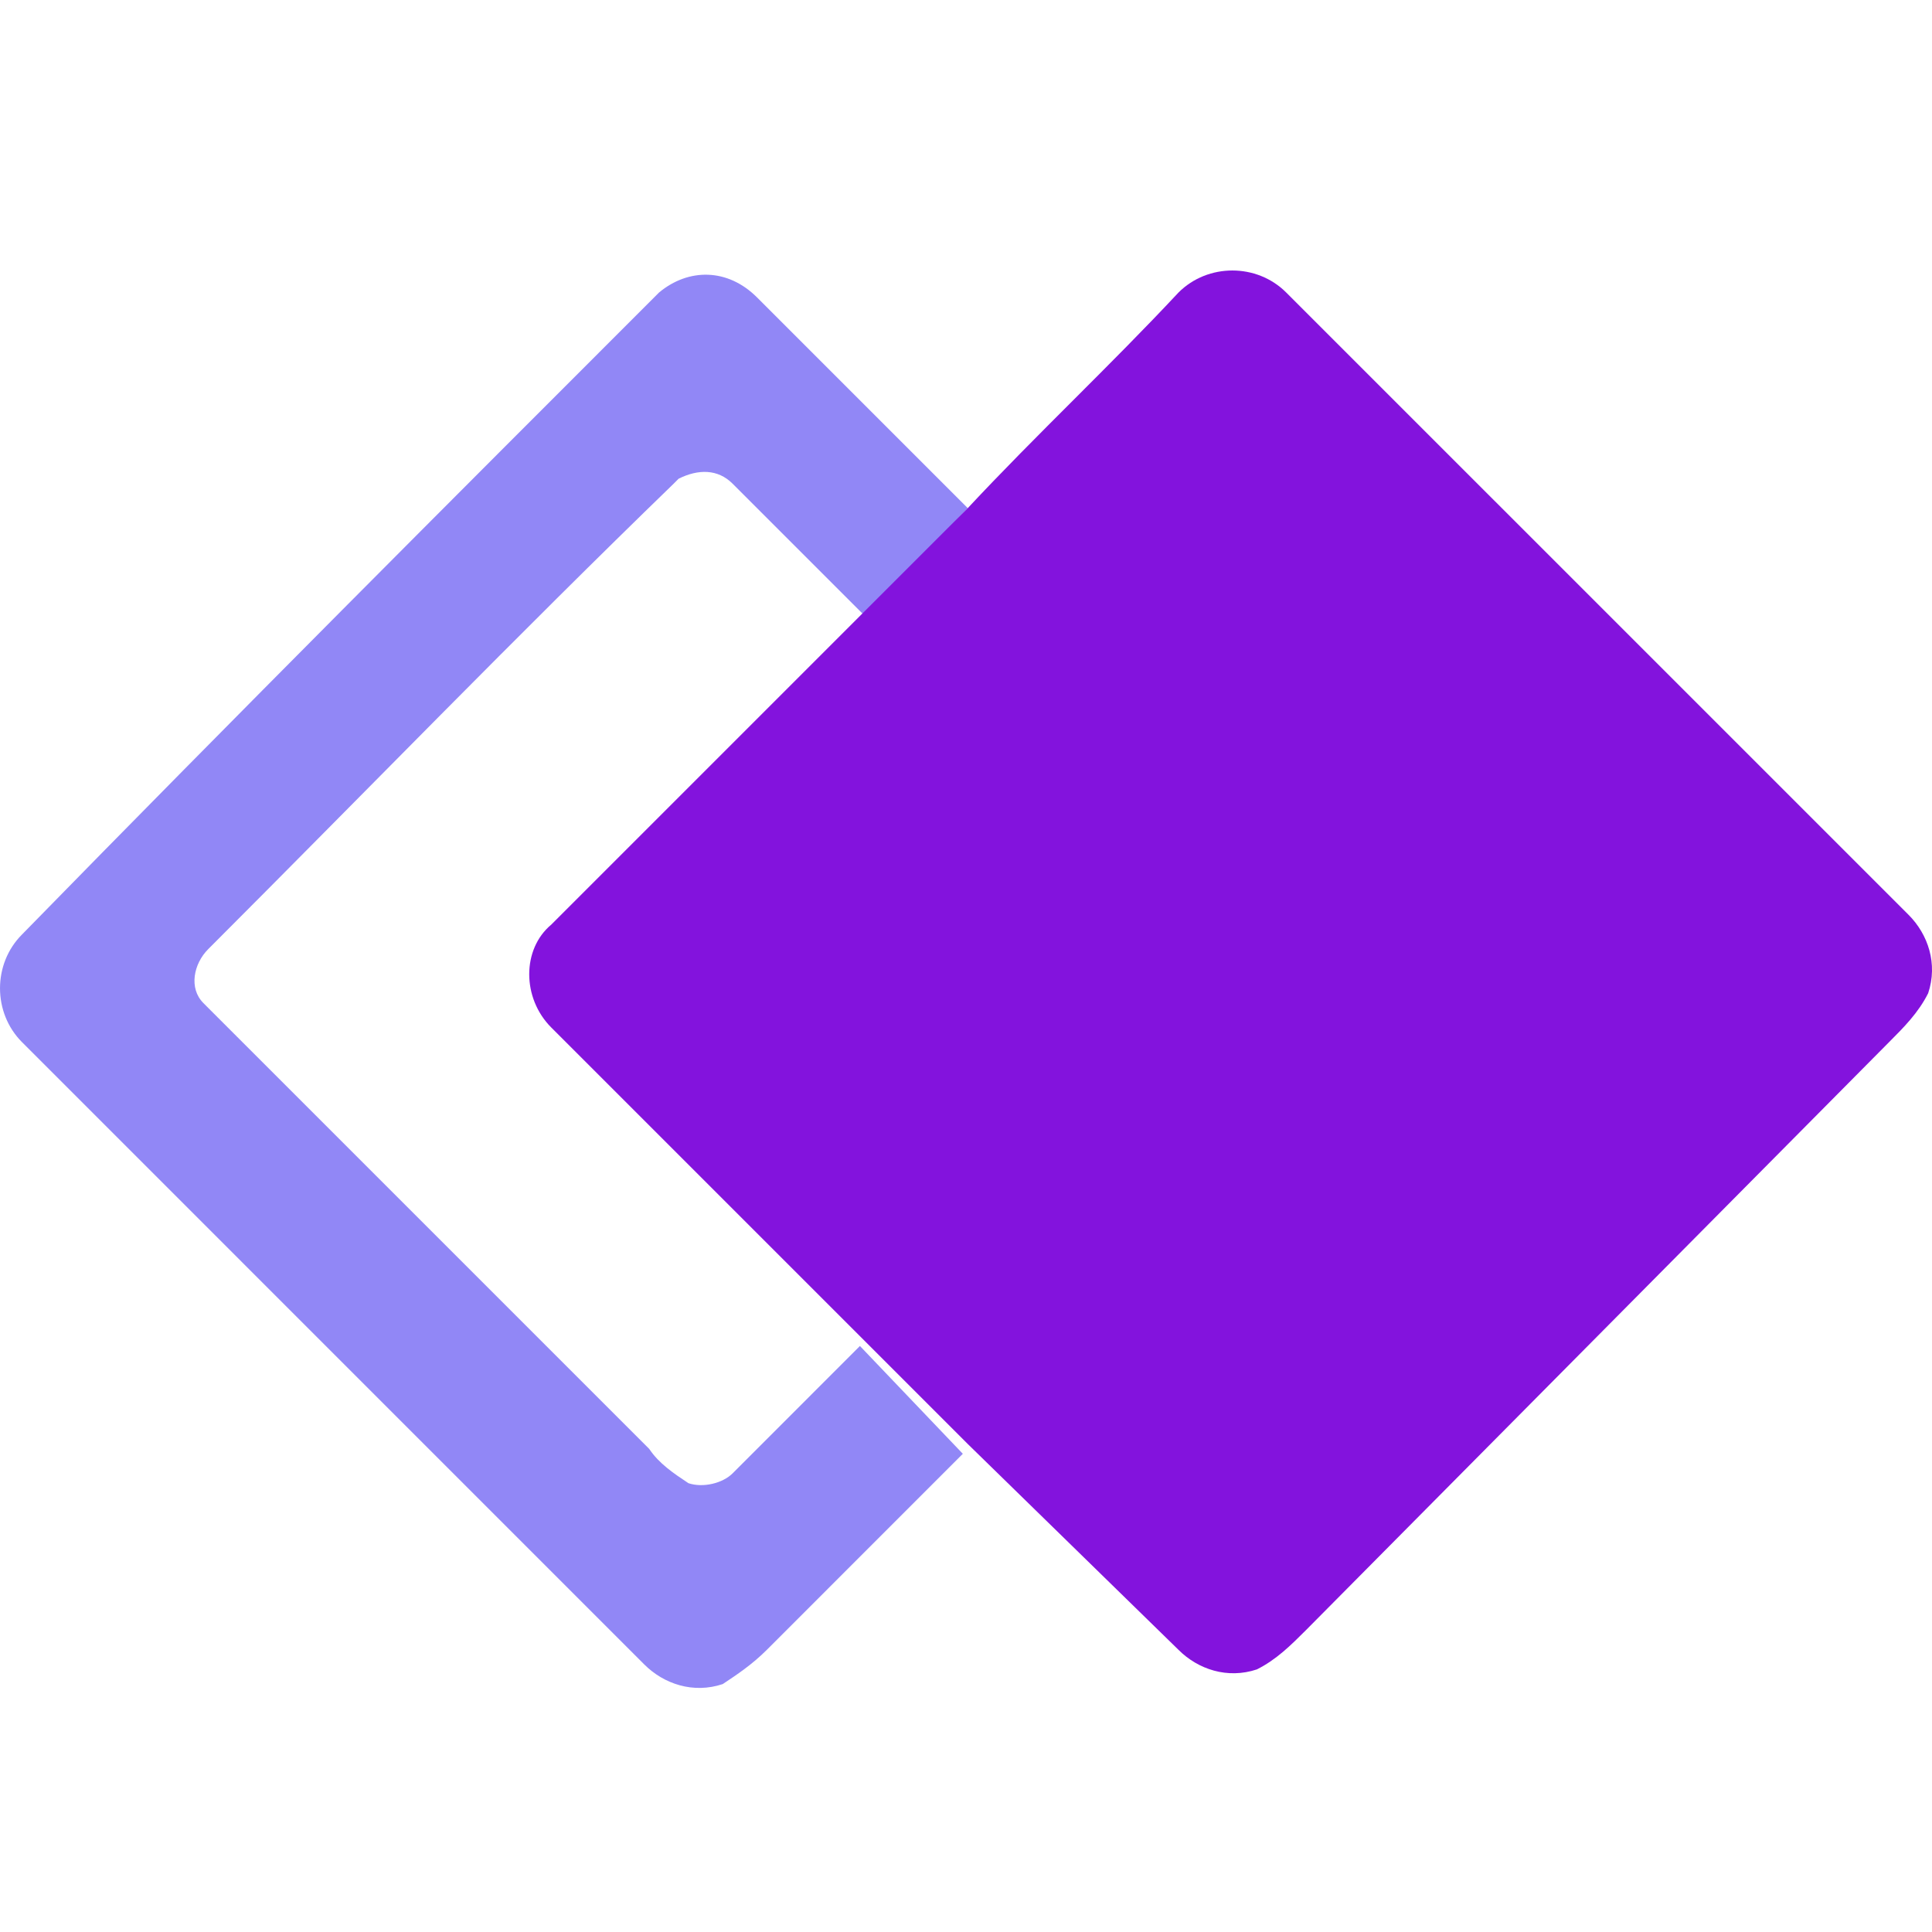
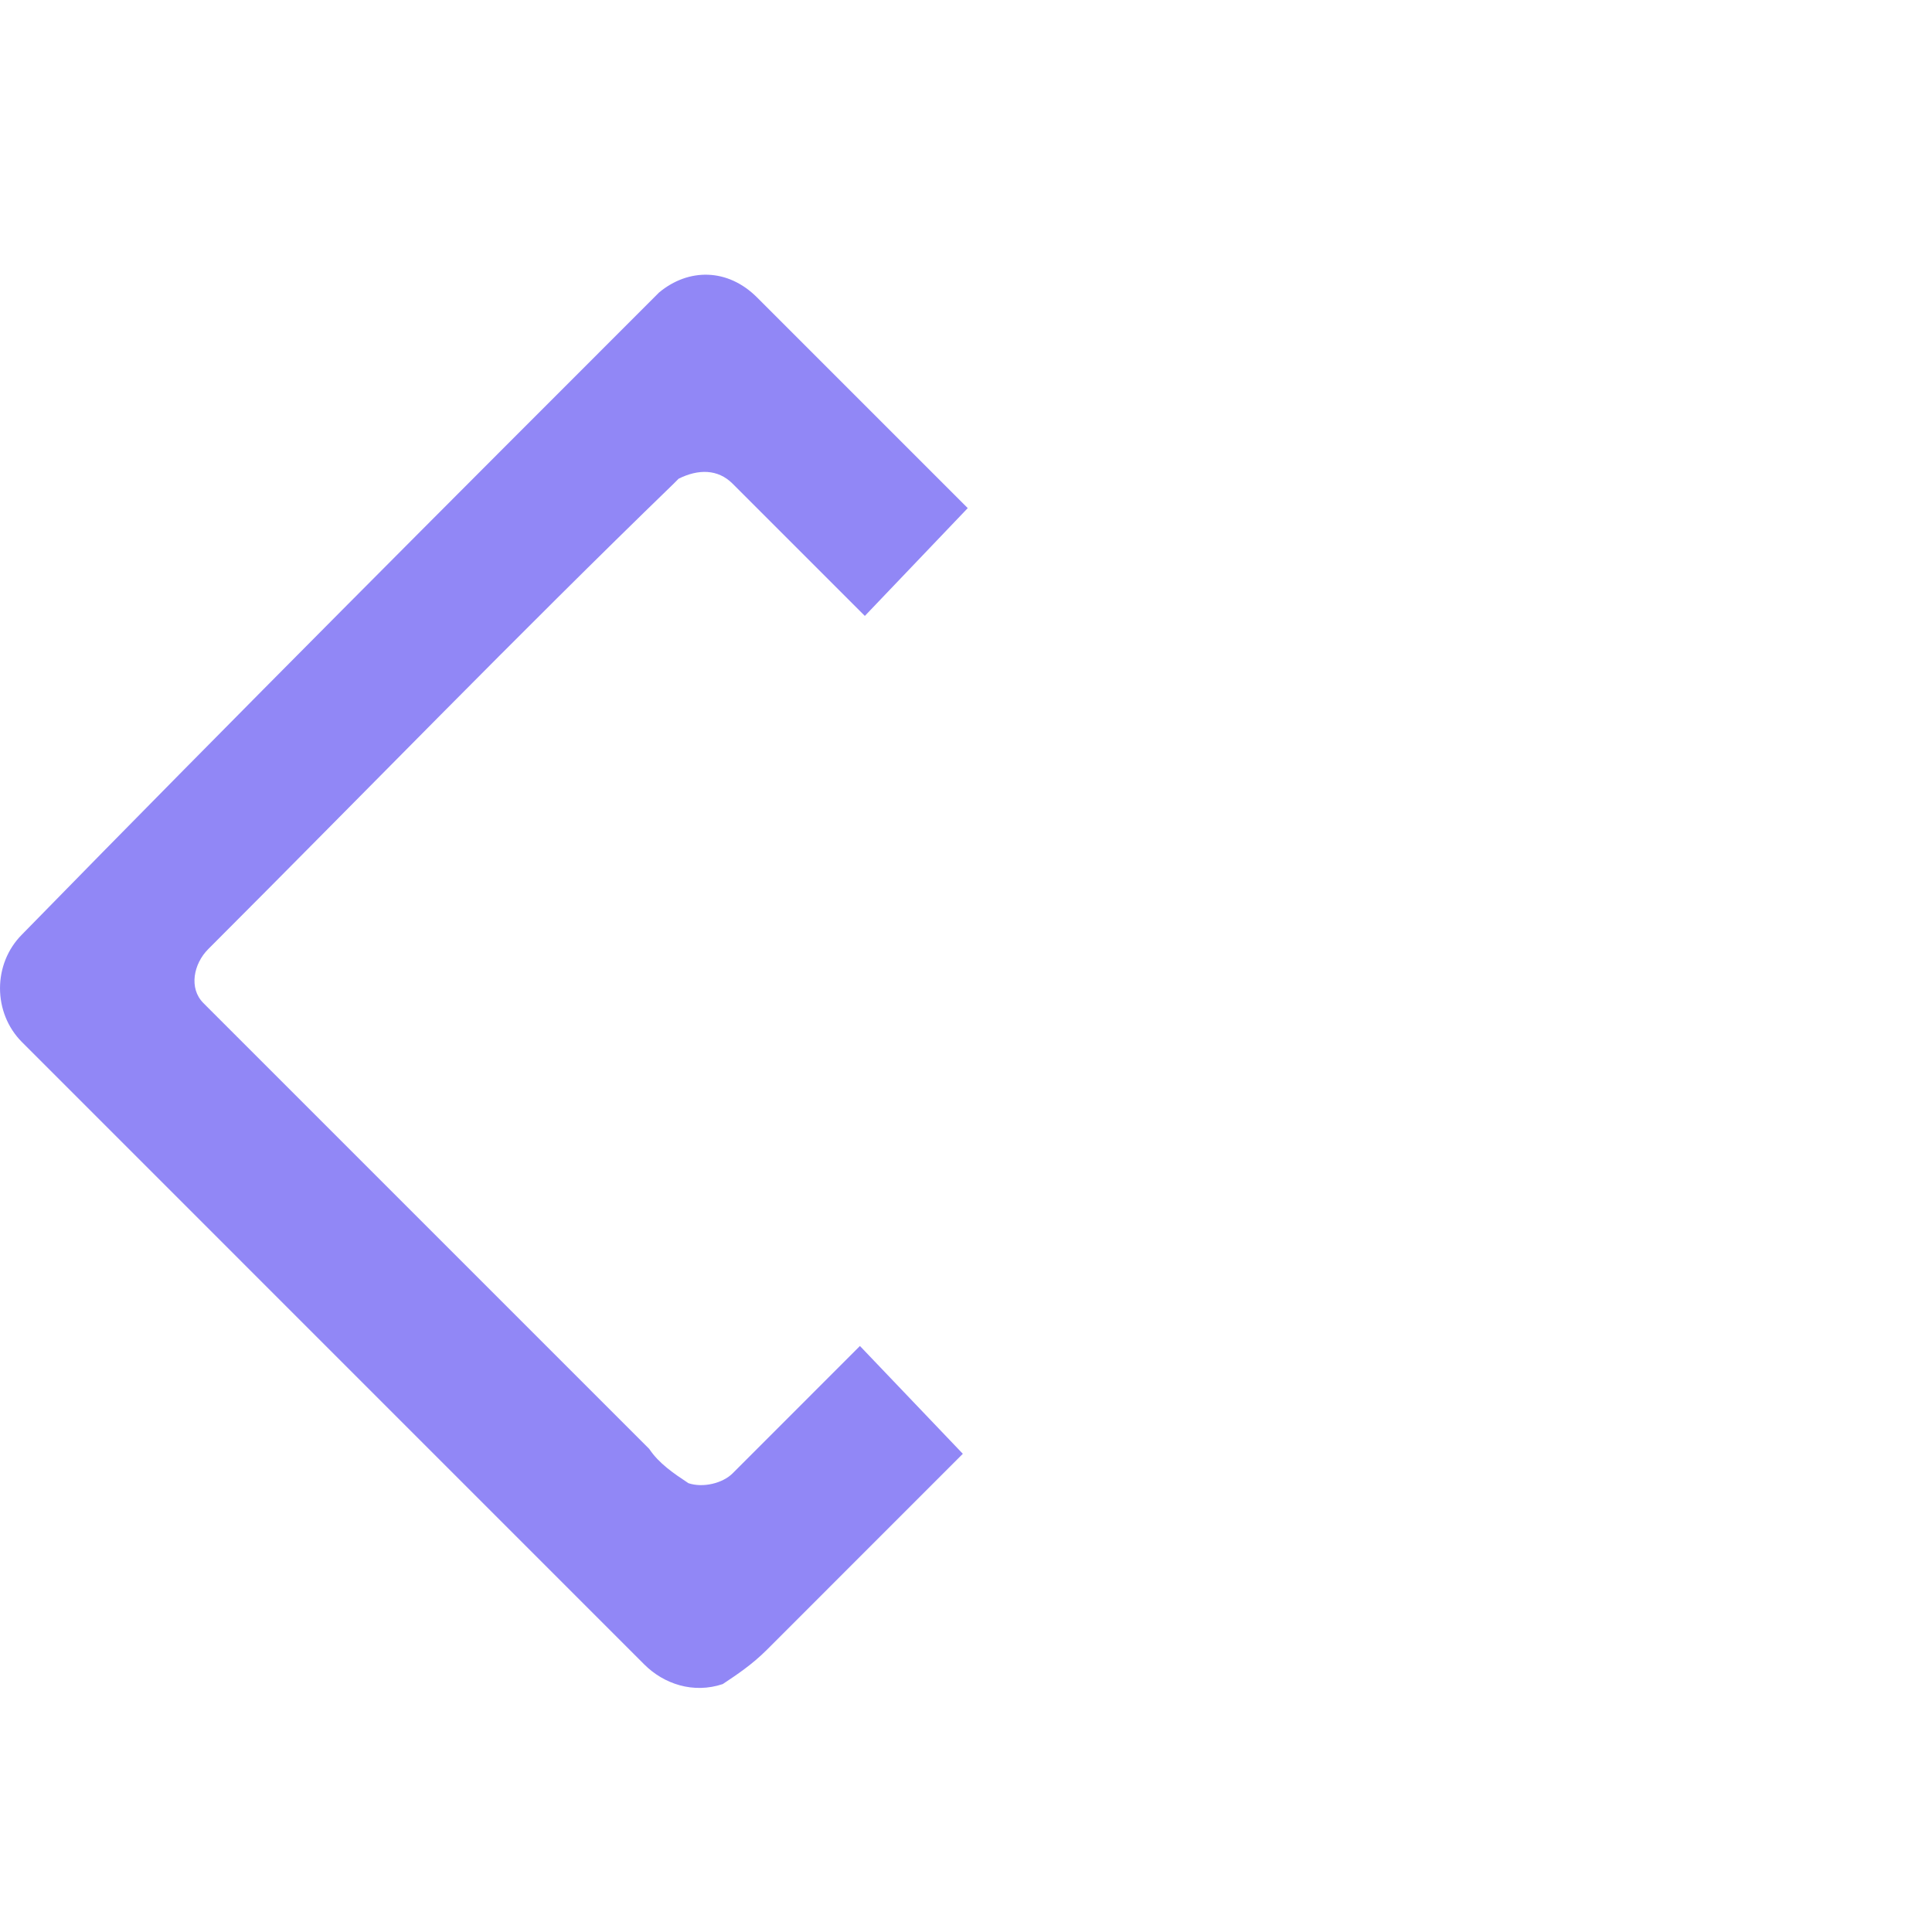
<svg xmlns="http://www.w3.org/2000/svg" width="50" height="50" viewBox="0 0 50 50" fill="none">
  <path d="M17.056 7.57C17.817 6.936 18.831 6.936 19.592 7.697C21.367 9.473 23.27 11.375 25.045 13.15L22.382 15.94L18.958 12.516C18.578 12.136 18.07 12.136 17.563 12.389C17.563 12.389 17.563 12.389 17.436 12.516C13.378 16.447 9.447 20.505 5.389 24.563C5.009 24.943 4.882 25.577 5.263 25.958L5.389 26.085C9.194 29.889 12.998 33.693 16.802 37.498C17.056 37.878 17.436 38.132 17.817 38.385C18.197 38.512 18.704 38.385 18.958 38.132L22.255 34.834L24.918 37.624L19.846 42.697C19.465 43.077 19.085 43.331 18.704 43.584C17.944 43.838 17.183 43.584 16.675 43.077C11.35 37.751 5.897 32.298 0.571 26.972C-0.19 26.211 -0.19 24.943 0.571 24.183C6.15 18.476 11.603 13.023 17.056 7.57Z" fill="#9187F6" />
-   <path d="M30.499 7.571C31.259 6.81 32.528 6.81 33.288 7.571L49.393 23.675C49.901 24.183 50.154 24.944 49.901 25.704C49.647 26.212 49.266 26.592 48.886 26.973L33.796 42.19C33.415 42.57 33.035 42.951 32.528 43.204C31.767 43.458 31.006 43.204 30.499 42.697L25.046 37.371L22.383 34.708L14.267 26.592C13.506 25.831 13.506 24.563 14.267 23.929L22.256 15.94L25.046 13.15C26.821 11.248 28.723 9.473 30.499 7.571Z" fill="#8313DD" />
</svg>